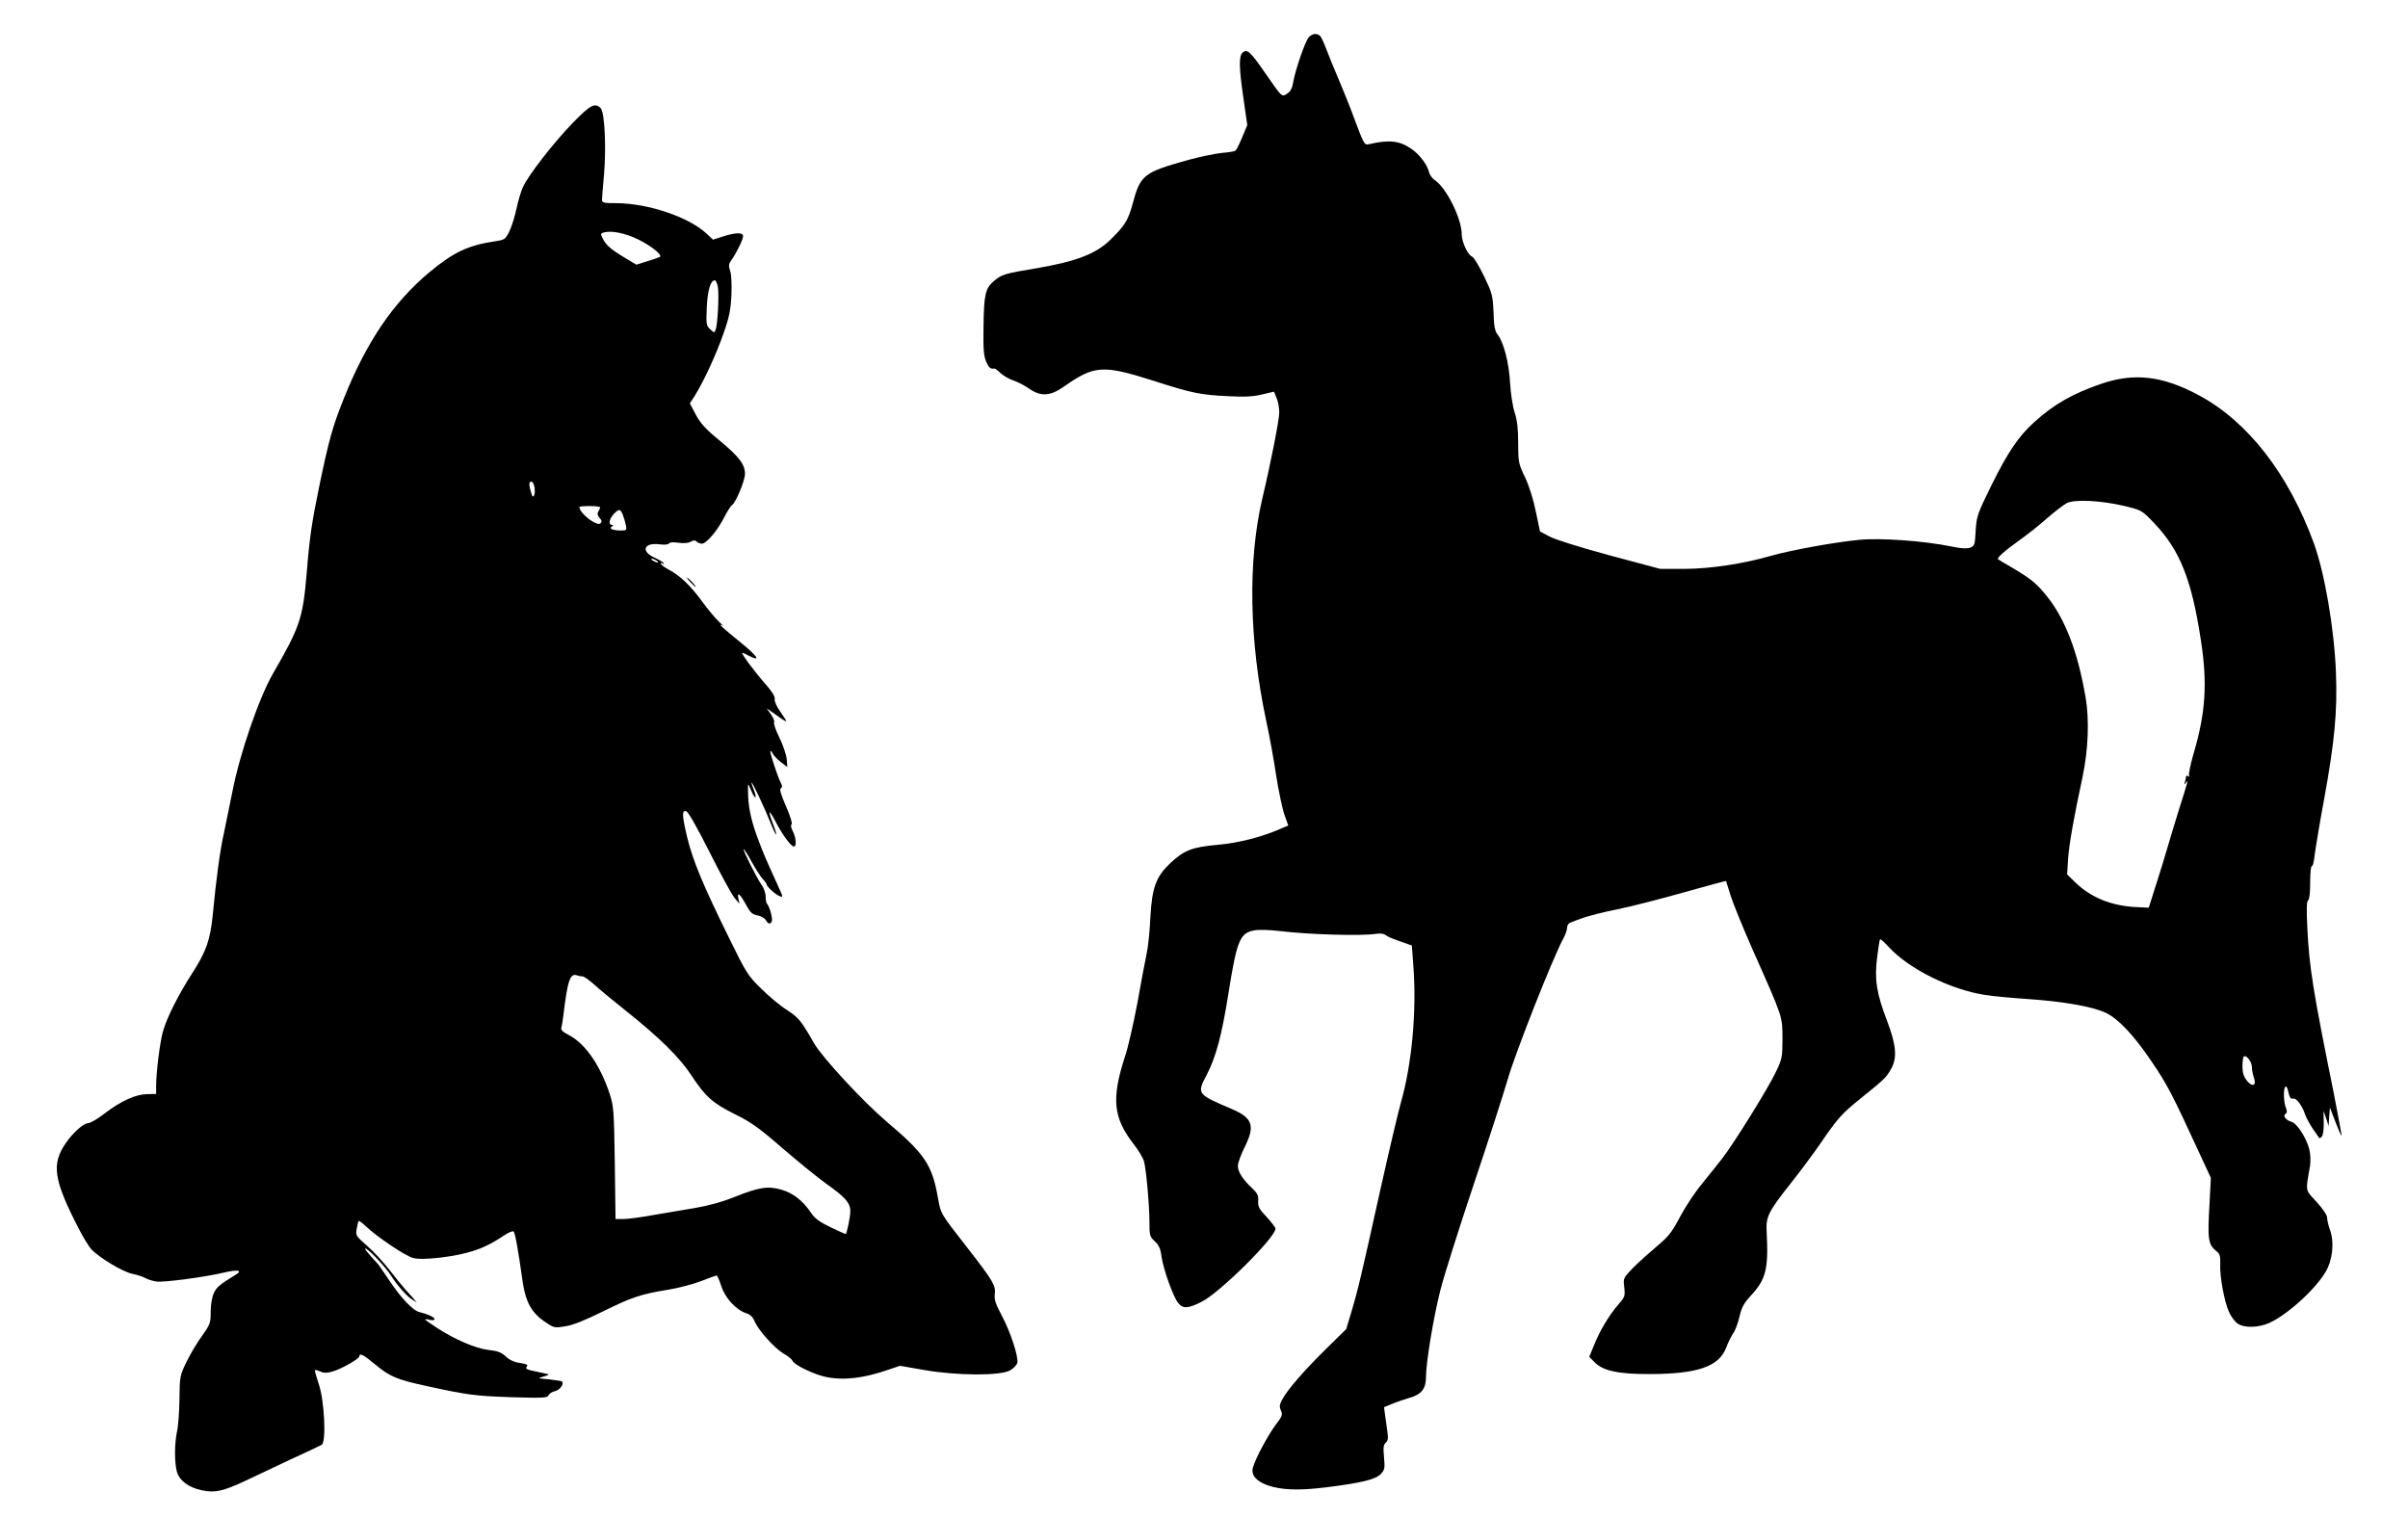
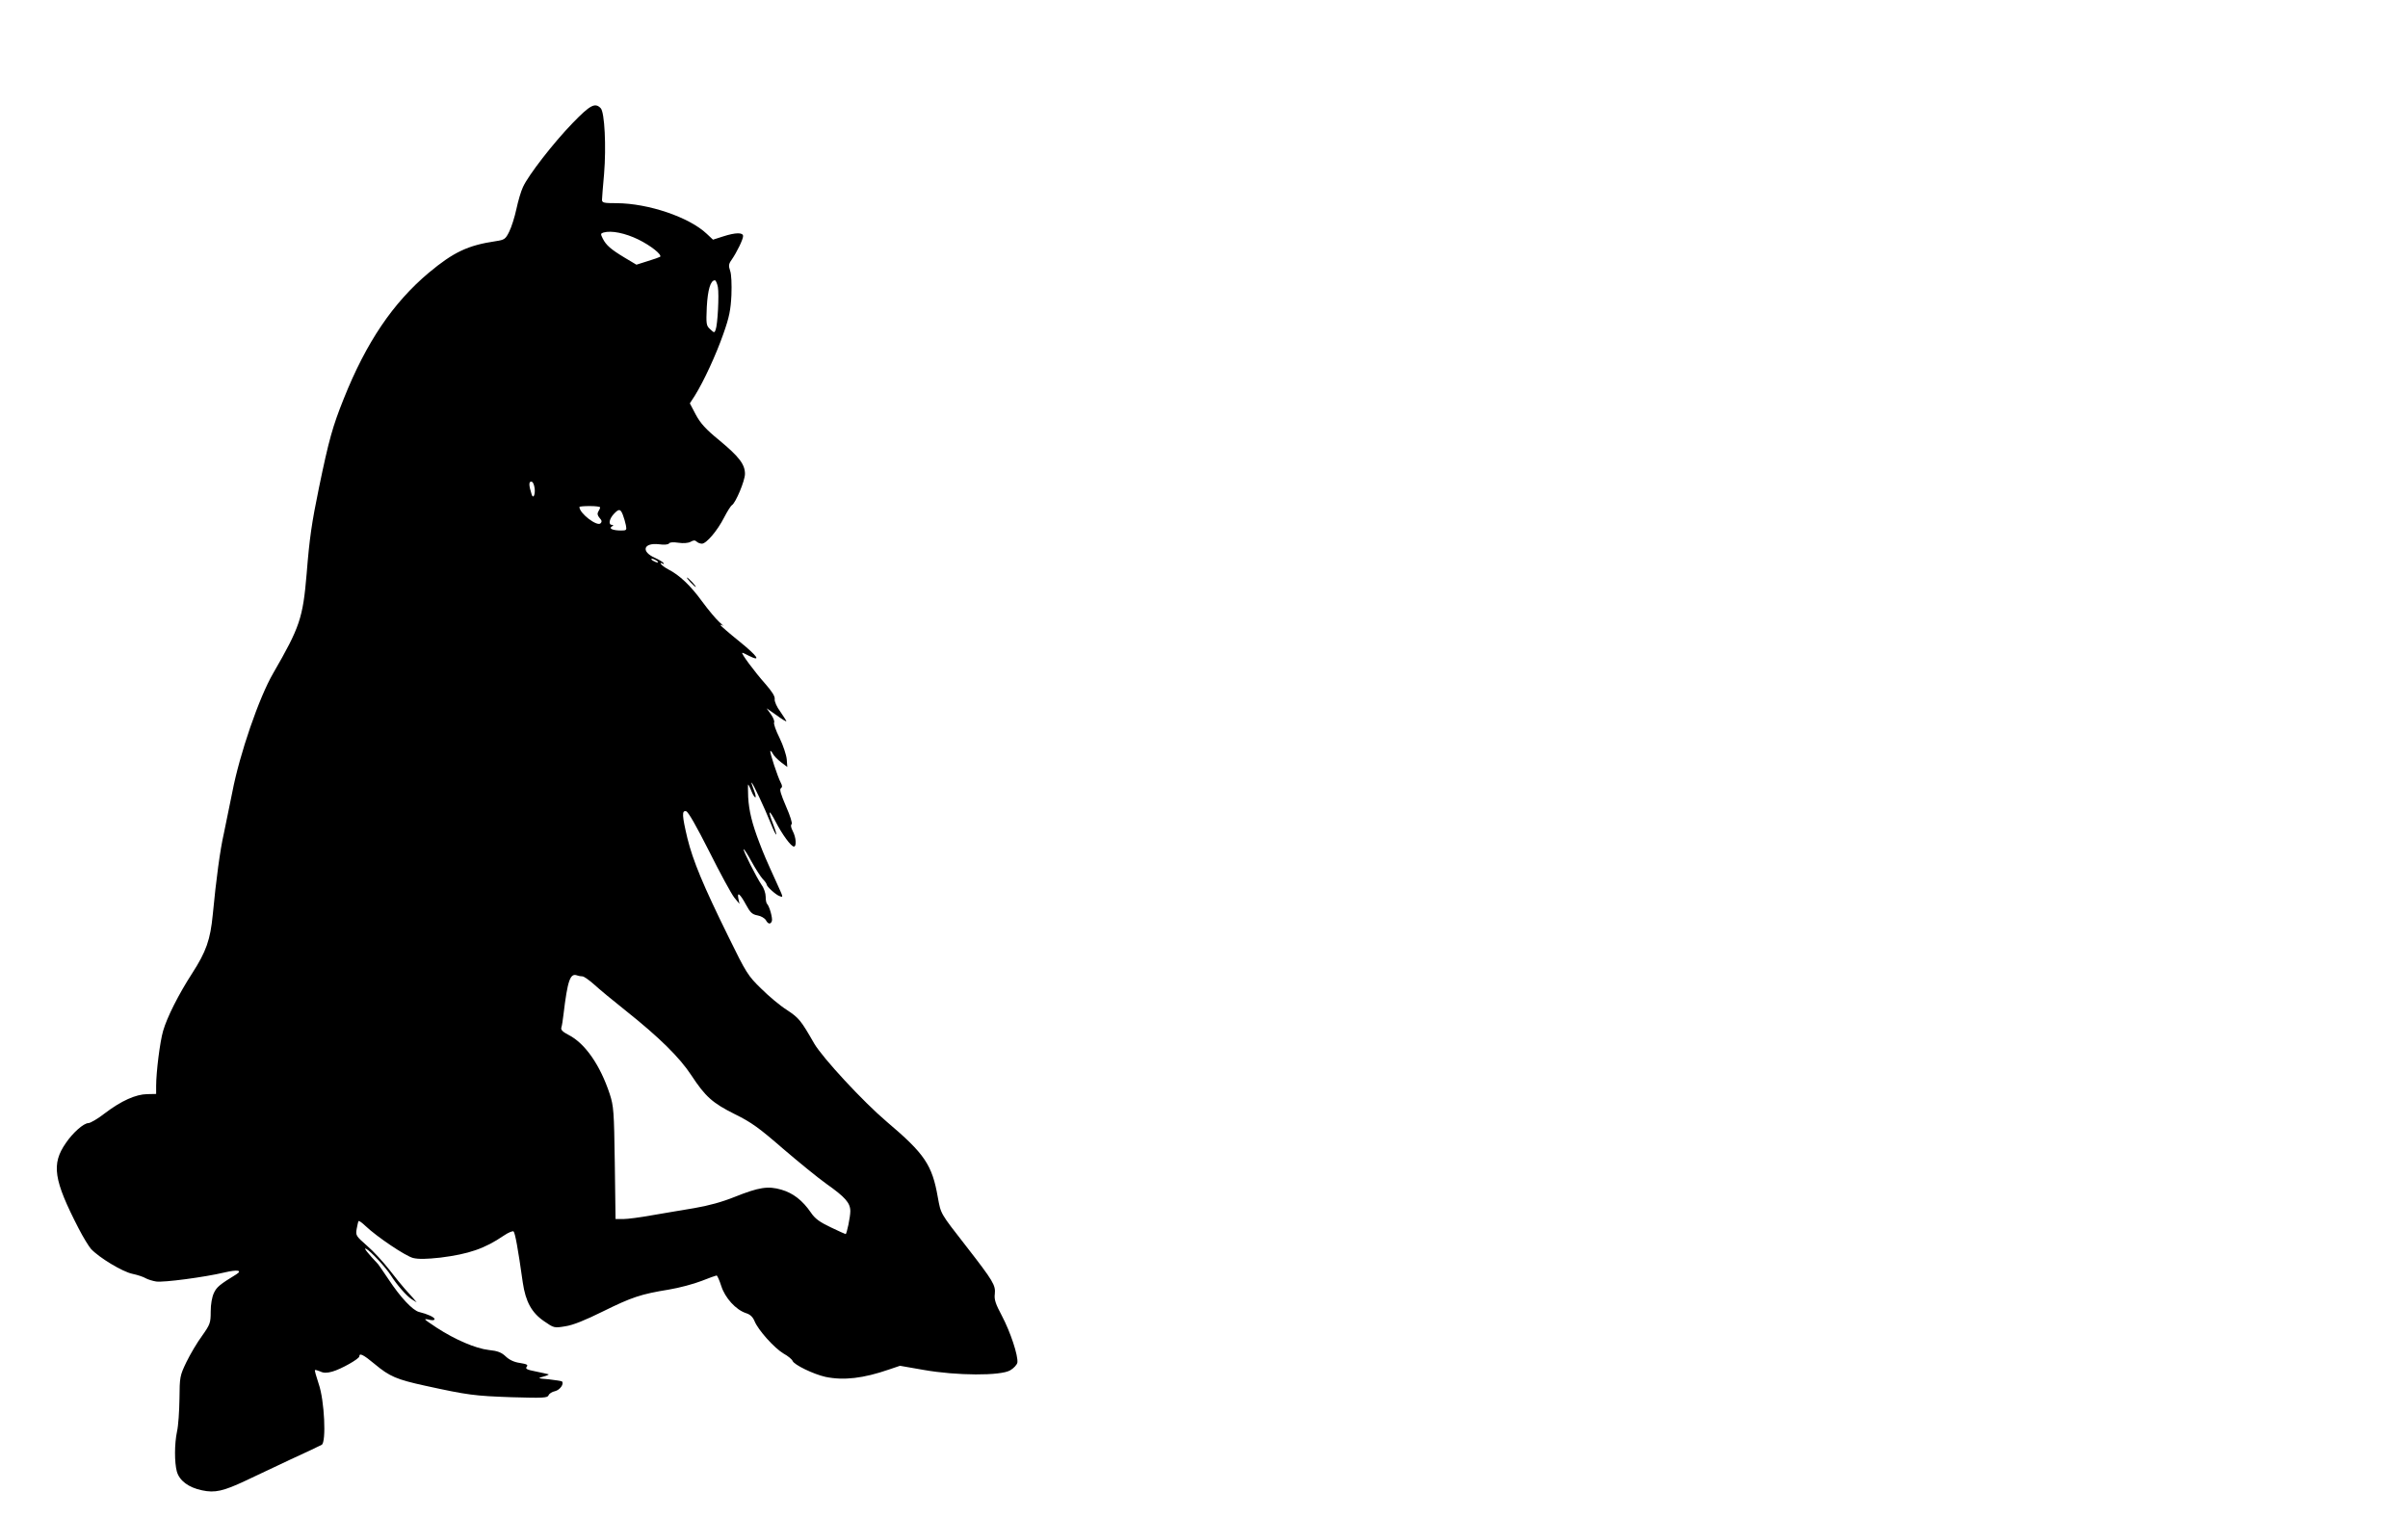
<svg xmlns="http://www.w3.org/2000/svg" version="1.0" width="1280pt" height="807pt" viewBox="0 0 1280 807" preserveAspectRatio="xMidYMid meet">
  <g transform="translate(0,807) scale(0.1,-0.1)" fill="#000000" stroke="none">
-     <path d="M6957 7872 c-19 -20 -73 -178 -83 -240 -5 -30 -14 -48 -31 -59 -30 -20 -27 -22 -118 109 -78 113 -95 129 -119 109 -21 -18 -21 -75 4 -246 l20 -140 -27 -65 c-15 -36 -31 -68 -36 -71 -5 -4 -38 -9 -73 -12 -36 -4 -115 -20 -177 -37 -240 -67 -255 -79 -297 -236 -23 -83 -40 -112 -111 -182 -80 -81 -184 -121 -400 -158 -168 -28 -183 -32 -226 -68 -45 -38 -53 -72 -55 -241 -2 -122 1 -157 14 -187 15 -34 23 -40 44 -37 3 1 18 -10 32 -24 15 -14 46 -32 70 -40 24 -8 62 -28 84 -44 62 -42 111 -39 185 13 159 112 206 115 468 32 212 -68 253 -77 405 -84 85 -5 132 -2 178 9 l64 15 14 -34 c8 -18 14 -53 14 -76 0 -40 -44 -264 -90 -458 -78 -333 -70 -757 21 -1183 17 -78 41 -209 53 -292 13 -82 33 -176 44 -207 l20 -56 -47 -20 c-100 -43 -219 -73 -331 -83 -134 -12 -176 -29 -249 -97 -76 -72 -97 -129 -106 -287 -3 -71 -12 -159 -20 -195 -8 -36 -30 -154 -49 -261 -20 -106 -49 -235 -66 -285 -73 -225 -63 -325 47 -467 25 -32 49 -72 54 -90 12 -44 29 -236 29 -325 0 -68 2 -76 28 -100 22 -20 31 -40 36 -80 9 -66 61 -213 88 -247 26 -33 52 -32 127 6 95 48 391 341 391 388 0 6 -21 34 -47 62 -40 42 -47 56 -45 85 2 29 -4 41 -30 66 -51 47 -78 89 -78 120 0 16 16 60 35 98 58 115 44 157 -65 204 -188 80 -189 81 -136 182 49 93 81 212 116 434 45 283 61 322 140 335 21 4 81 2 132 -4 156 -19 436 -27 511 -15 24 4 43 1 53 -7 8 -7 43 -22 77 -33 l62 -22 8 -109 c18 -243 -8 -522 -67 -728 -13 -45 -63 -257 -111 -472 -99 -446 -115 -516 -152 -640 l-27 -90 -107 -105 c-116 -114 -209 -221 -234 -271 -14 -25 -15 -37 -6 -57 10 -22 7 -30 -28 -76 -40 -53 -107 -177 -121 -227 -11 -39 17 -72 77 -94 76 -26 166 -29 313 -11 190 24 263 42 290 71 21 22 22 31 17 89 -5 51 -3 67 9 77 11 9 14 24 10 48 -2 20 -8 60 -12 88 l-7 53 44 18 c24 10 66 24 92 32 62 17 87 48 87 109 0 79 39 314 76 461 19 77 100 332 179 568 79 235 159 484 179 553 39 138 241 650 296 750 11 20 20 46 20 58 0 12 8 24 18 27 9 4 40 15 67 25 28 10 108 31 180 45 71 14 230 55 354 90 124 35 225 62 226 61 0 -1 11 -36 24 -77 13 -41 65 -169 116 -285 165 -371 159 -355 160 -475 0 -100 -2 -109 -36 -180 -42 -88 -224 -381 -286 -460 -23 -30 -72 -90 -107 -134 -36 -43 -88 -122 -116 -175 -43 -82 -61 -104 -123 -156 -39 -33 -96 -84 -126 -114 -53 -55 -53 -56 -47 -104 5 -47 3 -52 -32 -92 -48 -55 -98 -138 -129 -216 l-25 -61 27 -28 c45 -47 128 -65 300 -64 252 1 363 41 401 141 10 27 26 59 36 74 11 14 26 54 34 89 12 51 24 73 60 112 81 87 95 141 85 338 -5 82 7 107 128 260 50 63 119 156 153 205 95 139 115 162 212 241 128 103 141 114 166 158 36 60 31 128 -19 259 -56 147 -68 220 -53 337 6 51 13 95 16 97 2 3 24 -17 48 -43 106 -115 328 -225 511 -253 34 -6 133 -15 219 -21 197 -13 355 -41 424 -75 66 -32 150 -122 242 -259 82 -121 106 -166 257 -494 l57 -123 -7 -137 c-11 -192 -8 -217 38 -254 17 -13 20 -26 19 -65 -4 -64 21 -199 46 -256 11 -25 32 -53 47 -63 36 -24 109 -22 168 4 94 42 246 179 300 273 36 61 46 155 23 219 -9 25 -16 55 -16 68 0 13 -23 47 -56 83 -62 68 -59 51 -35 190 4 29 3 64 -4 91 -15 59 -65 136 -92 144 -31 8 -51 33 -34 43 9 6 9 15 1 35 -12 33 -13 103 -1 110 5 3 12 -10 15 -29 4 -19 11 -35 16 -35 6 0 12 0 15 0 14 0 44 -42 55 -76 7 -22 27 -59 44 -84 17 -25 32 -47 34 -49 1 -3 8 1 14 7 6 6 11 39 10 74 l-1 63 14 -40 13 -40 3 49 4 49 29 -76 c16 -42 31 -76 33 -74 1 2 -18 104 -42 228 -110 543 -130 667 -140 875 -5 101 -4 143 4 148 7 5 11 41 11 97 0 50 4 88 9 85 4 -3 11 21 14 53 4 32 26 168 51 302 56 307 71 466 63 674 -9 234 -60 530 -118 689 -135 368 -351 646 -611 785 -191 103 -343 121 -518 61 -152 -52 -251 -108 -357 -204 -82 -74 -140 -159 -226 -333 -76 -155 -80 -166 -85 -243 -4 -76 -6 -82 -29 -91 -17 -6 -49 -5 -100 6 -143 30 -383 47 -494 35 -133 -13 -361 -55 -463 -84 -149 -43 -321 -69 -461 -70 l-130 0 -269 72 c-155 42 -290 84 -319 100 l-51 27 -22 105 c-13 64 -35 135 -57 182 -35 73 -37 81 -37 183 0 76 -5 121 -19 163 -10 31 -21 102 -24 157 -6 107 -34 216 -66 256 -15 19 -20 45 -22 119 -4 90 -7 101 -51 193 -26 53 -54 100 -63 103 -23 9 -55 78 -55 118 0 84 -82 249 -145 290 -12 8 -26 27 -29 42 -11 42 -52 95 -97 125 -60 41 -116 47 -220 23 -28 -6 -26 -10 -99 186 -16 41 -45 113 -65 160 -20 47 -48 114 -61 149 -13 36 -29 70 -35 78 -16 18 -43 16 -62 -5z m4333 -2491 c95 -23 95 -23 160 -91 137 -143 200 -300 249 -623 36 -231 25 -389 -40 -607 -16 -56 -26 -106 -23 -112 4 -7 2 -8 -4 -4 -7 4 -12 3 -12 -3 0 -5 -3 -18 -6 -28 -5 -15 -4 -16 6 -3 13 18 13 15 -38 -145 -19 -60 -45 -148 -59 -195 -13 -47 -42 -139 -63 -205 l-38 -120 -63 3 c-133 6 -241 49 -325 129 l-46 45 5 81 c5 78 32 228 77 437 30 142 37 303 16 424 -41 240 -108 415 -205 536 -56 70 -85 93 -186 153 -38 22 -72 42 -74 44 -9 6 36 46 109 98 41 29 109 82 150 119 41 36 89 72 105 81 41 22 181 15 305 -14z m680 -2982 c0 -15 5 -40 10 -55 17 -44 -6 -56 -36 -19 -17 22 -24 42 -24 76 0 25 3 49 7 52 12 13 43 -26 43 -54z" />
    <path d="M3044 7416 c-102 -105 -236 -278 -264 -340 -11 -23 -26 -75 -35 -117 -9 -42 -26 -96 -38 -120 -20 -41 -26 -44 -72 -51 -148 -22 -224 -58 -356 -168 -190 -160 -332 -369 -452 -670 -59 -147 -79 -219 -131 -470 -39 -189 -51 -271 -66 -460 -20 -236 -36 -283 -178 -529 -75 -129 -178 -428 -217 -631 -15 -74 -35 -173 -45 -220 -20 -87 -41 -243 -59 -432 -13 -134 -35 -196 -109 -311 -73 -113 -134 -234 -155 -307 -17 -58 -37 -220 -37 -292 l0 -43 -48 -1 c-60 -1 -137 -35 -225 -102 -37 -29 -77 -52 -87 -52 -25 0 -83 -51 -120 -106 -78 -112 -65 -196 68 -454 24 -47 54 -95 65 -108 43 -47 168 -122 220 -133 29 -6 61 -17 72 -24 11 -6 36 -14 55 -17 39 -6 258 23 363 48 68 16 98 12 63 -10 -88 -54 -104 -67 -119 -99 -10 -21 -17 -60 -17 -99 0 -60 -3 -68 -46 -129 -26 -35 -63 -98 -83 -139 -35 -73 -36 -79 -37 -195 -1 -66 -6 -144 -13 -174 -14 -67 -14 -164 -1 -213 14 -49 62 -85 134 -100 68 -15 114 -4 231 51 44 21 150 71 235 111 85 39 162 75 170 80 25 13 15 236 -16 324 -13 39 -22 71 -20 73 2 2 14 -1 28 -7 18 -9 35 -9 64 -1 47 13 144 68 144 81 0 20 22 9 82 -41 79 -66 117 -82 268 -115 228 -50 263 -54 457 -61 170 -5 193 -4 199 10 3 9 19 19 34 22 26 6 50 39 37 52 -3 2 -34 7 -69 11 -61 5 -62 6 -28 15 19 5 31 11 25 12 -5 2 -36 8 -68 15 -46 9 -56 14 -47 25 8 10 1 14 -36 20 -30 4 -56 16 -75 34 -23 22 -43 30 -91 35 -70 8 -179 55 -276 118 -34 22 -62 42 -62 44 0 3 11 2 25 -2 14 -3 25 -2 25 4 0 10 -37 27 -82 38 -34 8 -99 77 -163 174 -28 41 -52 77 -55 80 -55 58 -81 91 -64 82 24 -12 107 -102 132 -142 31 -49 83 -109 110 -126 l27 -17 -20 24 c-11 13 -31 35 -44 49 -13 14 -49 59 -81 100 -32 41 -85 99 -119 128 -59 52 -61 55 -55 90 4 21 8 39 10 41 3 3 19 -9 37 -26 61 -58 213 -160 253 -170 29 -7 71 -6 145 2 151 19 236 48 337 117 25 17 48 26 52 22 8 -8 23 -87 49 -272 15 -101 47 -160 113 -205 52 -36 54 -37 113 -27 41 6 105 32 200 79 154 76 202 92 350 116 55 9 133 30 174 46 40 16 77 29 80 29 4 0 15 -25 25 -56 20 -63 77 -126 131 -144 23 -7 37 -21 46 -43 19 -47 105 -143 154 -172 24 -13 45 -31 48 -39 8 -21 112 -71 175 -85 97 -20 201 -8 337 39 l59 20 126 -22 c176 -31 409 -32 460 -2 19 11 36 30 38 41 5 36 -37 163 -82 248 -34 64 -42 87 -38 117 5 46 -8 68 -151 252 -141 181 -135 171 -152 262 -30 172 -70 231 -271 401 -125 106 -340 338 -386 416 -71 124 -81 136 -146 179 -35 22 -96 73 -136 113 -70 68 -79 82 -174 276 -134 272 -188 402 -218 523 -29 122 -30 149 -7 144 11 -2 54 -78 123 -214 58 -116 118 -226 133 -245 l28 -34 -6 28 c-8 40 9 26 41 -33 22 -41 33 -51 61 -56 18 -3 38 -15 44 -25 12 -22 25 -24 32 -5 5 14 -13 80 -26 92 -4 4 -7 21 -7 38 0 17 -9 45 -21 61 -28 41 -101 186 -96 191 2 2 21 -27 42 -66 21 -38 48 -80 59 -92 12 -12 21 -25 21 -29 0 -11 48 -55 68 -62 22 -8 22 -11 -14 69 -58 127 -69 153 -93 216 -38 99 -55 168 -59 241 -1 37 -2 67 0 67 1 0 10 -16 18 -37 8 -20 18 -34 21 -31 3 3 -2 22 -10 42 -8 20 -13 36 -11 36 6 0 69 -134 101 -214 31 -78 43 -85 14 -8 -30 78 -24 85 13 14 35 -68 82 -132 97 -132 15 0 12 48 -6 82 -10 19 -12 33 -6 37 5 3 -7 43 -30 95 -27 63 -36 91 -27 96 8 6 8 13 -1 30 -16 30 -60 163 -55 168 2 2 8 -5 14 -16 5 -10 25 -30 43 -44 l33 -25 -3 41 c-2 22 -19 74 -38 113 -20 40 -33 77 -29 83 3 5 -4 25 -17 43 l-23 32 53 -37 c28 -21 52 -35 52 -32 0 3 -15 26 -32 51 -19 25 -32 55 -30 67 2 15 -15 41 -50 81 -56 63 -132 165 -122 165 3 0 19 -7 35 -16 68 -34 47 -3 -49 75 -56 45 -102 85 -102 88 0 3 6 2 13 -3 7 -5 -1 3 -19 19 -17 15 -59 65 -92 110 -61 84 -120 140 -179 170 -17 9 -35 22 -39 28 -5 8 -3 9 6 4 8 -5 11 -4 7 2 -3 5 -24 18 -46 28 -75 33 -61 81 21 72 28 -4 50 -2 54 4 4 7 23 8 50 4 26 -4 52 -2 65 5 15 9 24 9 32 1 6 -6 19 -11 28 -11 24 0 83 70 118 139 17 33 36 63 42 66 20 13 69 130 69 166 0 51 -32 92 -137 179 -71 58 -99 89 -124 135 l-32 61 26 40 c48 77 114 220 152 329 32 90 39 128 43 207 2 57 0 110 -7 129 -9 26 -8 36 8 58 27 39 61 108 61 126 0 20 -39 20 -107 -2 l-53 -17 -33 31 c-94 89 -311 162 -479 163 -68 0 -78 2 -78 18 0 9 5 71 11 137 12 146 3 329 -18 350 -30 31 -56 17 -149 -79z m349 -619 c67 -33 127 -81 116 -92 -3 -2 -32 -13 -66 -23 l-60 -19 -62 37 c-73 44 -99 66 -117 102 -12 24 -12 27 4 32 42 12 115 -3 185 -37z m423 -253 c7 -41 -1 -199 -12 -227 -6 -17 -8 -17 -29 3 -21 19 -22 27 -18 118 5 92 20 142 43 142 5 0 12 -16 16 -36z m-974 -1070 c4 -34 -8 -58 -16 -32 -15 47 -16 68 -2 68 8 0 15 -14 18 -36z m348 -101 c0 -5 -5 -15 -10 -23 -6 -10 -4 -20 7 -33 12 -13 14 -20 5 -29 -18 -18 -112 53 -112 87 0 3 25 5 55 5 30 0 55 -3 55 -7z m121 -40 c6 -16 13 -40 16 -55 5 -26 3 -28 -25 -28 -43 0 -68 10 -50 21 10 7 10 9 1 9 -20 0 -15 31 9 57 28 30 36 29 49 -4z m179 -243 c8 -5 11 -10 5 -10 -5 0 -17 5 -25 10 -8 5 -10 10 -5 10 6 0 17 -5 25 -10z m-394 -2210 c8 0 36 -20 62 -43 26 -24 102 -87 169 -140 177 -141 285 -247 348 -343 75 -114 112 -147 232 -207 86 -42 130 -74 254 -182 83 -71 187 -156 232 -188 99 -70 127 -101 127 -145 0 -31 -19 -122 -25 -122 -2 0 -37 16 -79 36 -59 28 -84 46 -106 79 -44 64 -94 103 -156 121 -72 21 -120 13 -248 -38 -67 -27 -139 -47 -216 -60 -63 -10 -164 -28 -225 -38 -60 -11 -129 -20 -152 -20 l-41 0 -4 298 c-4 277 -6 302 -27 367 -51 154 -131 269 -219 314 -31 16 -42 27 -38 39 3 9 8 40 11 67 22 185 36 224 73 210 8 -3 20 -5 28 -5z" />
    <path d="M3670 4975 c13 -14 26 -25 28 -25 3 0 -5 11 -18 25 -13 14 -26 25 -28 25 -3 0 5 -11 18 -25z" />
  </g>
</svg>